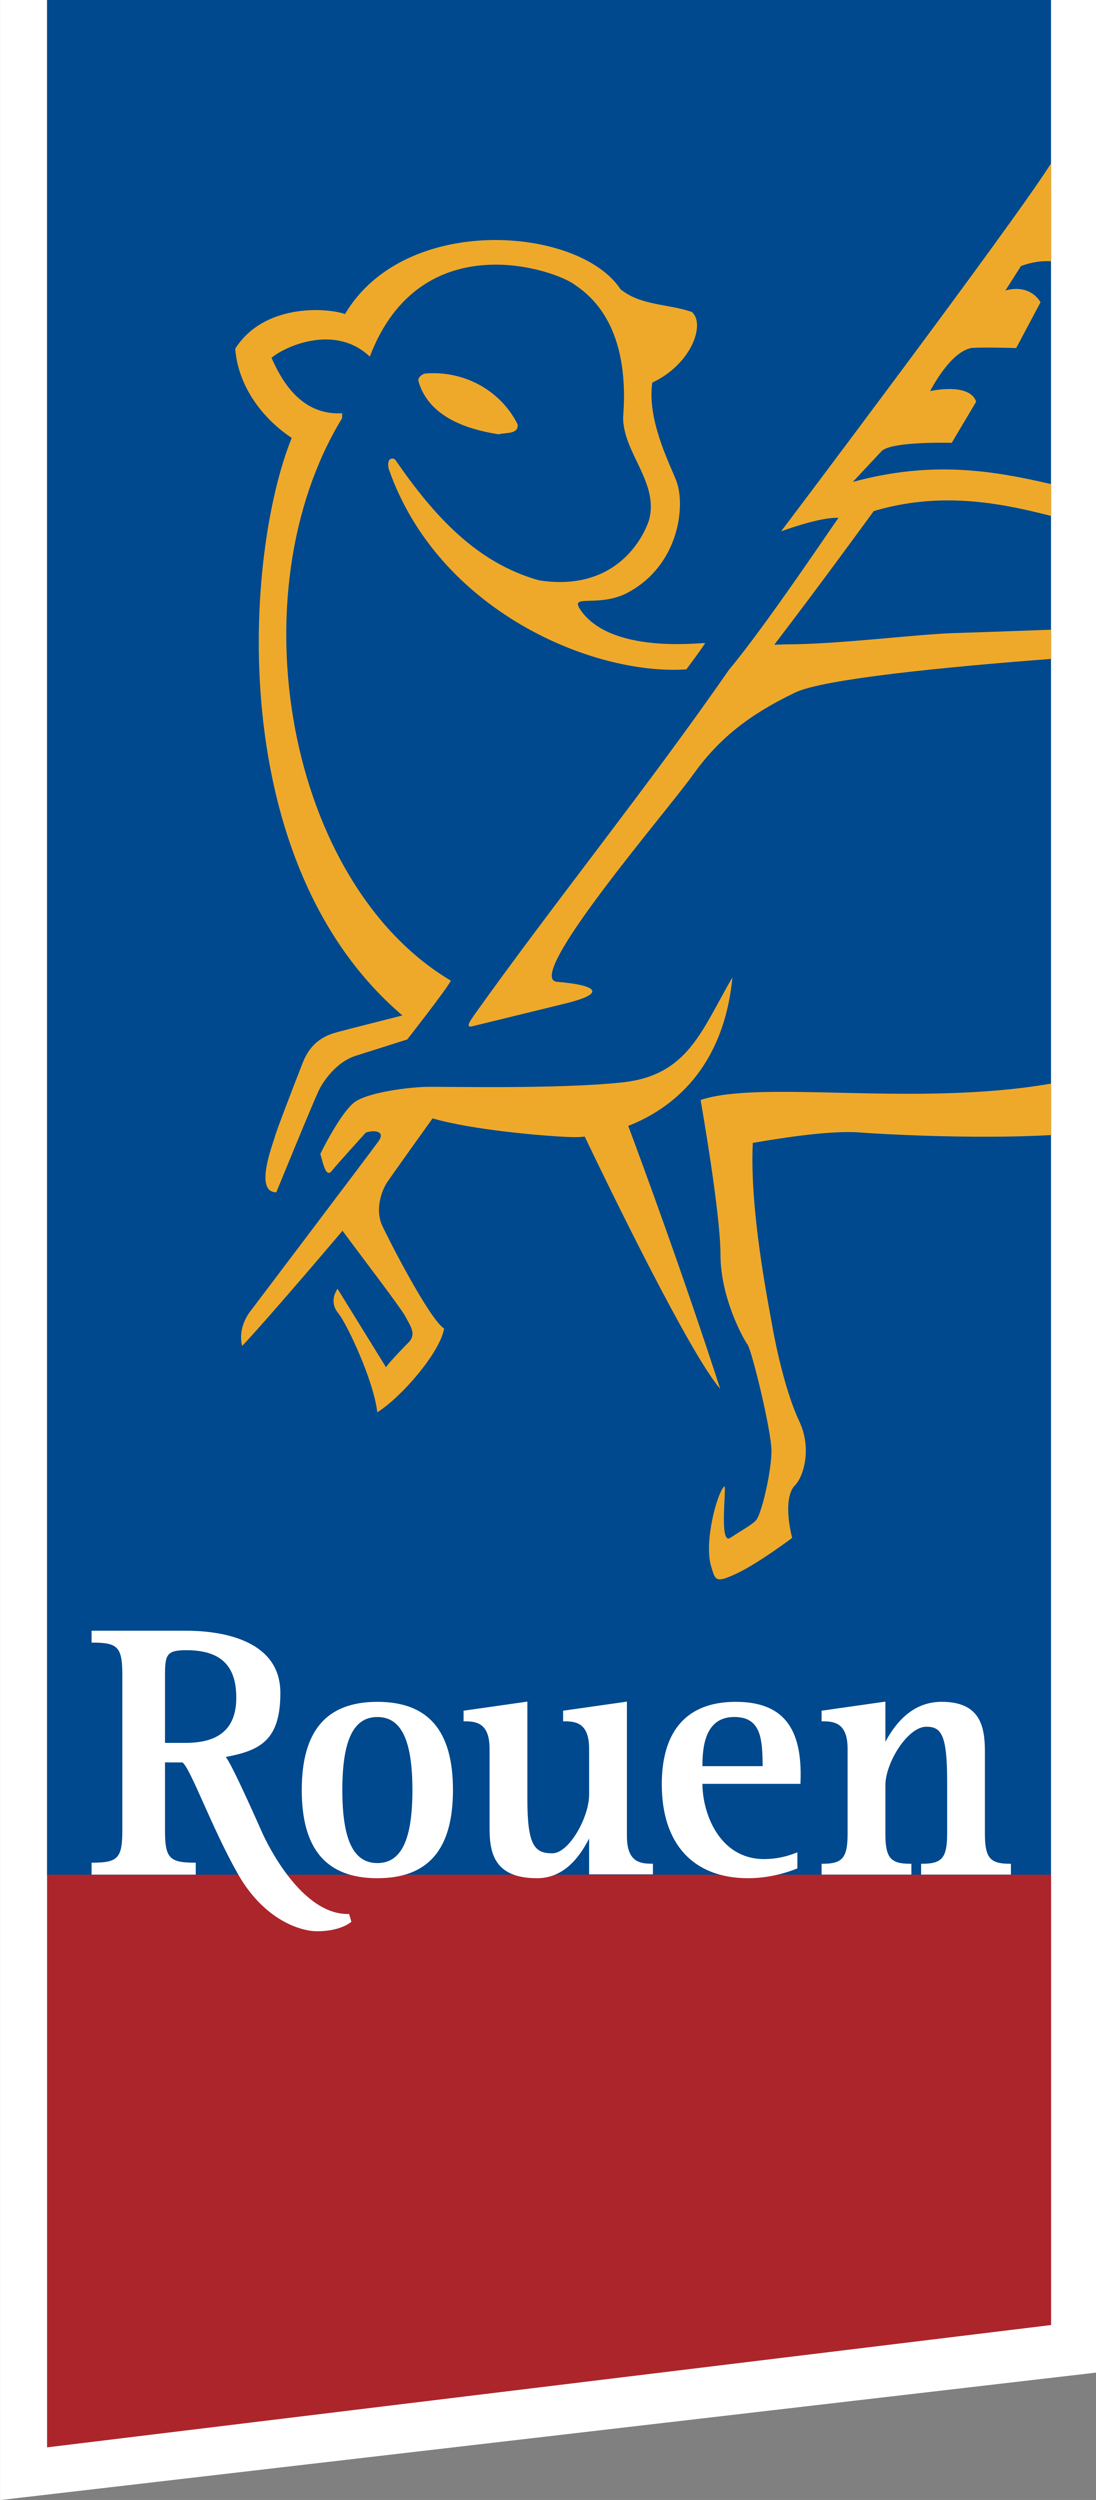
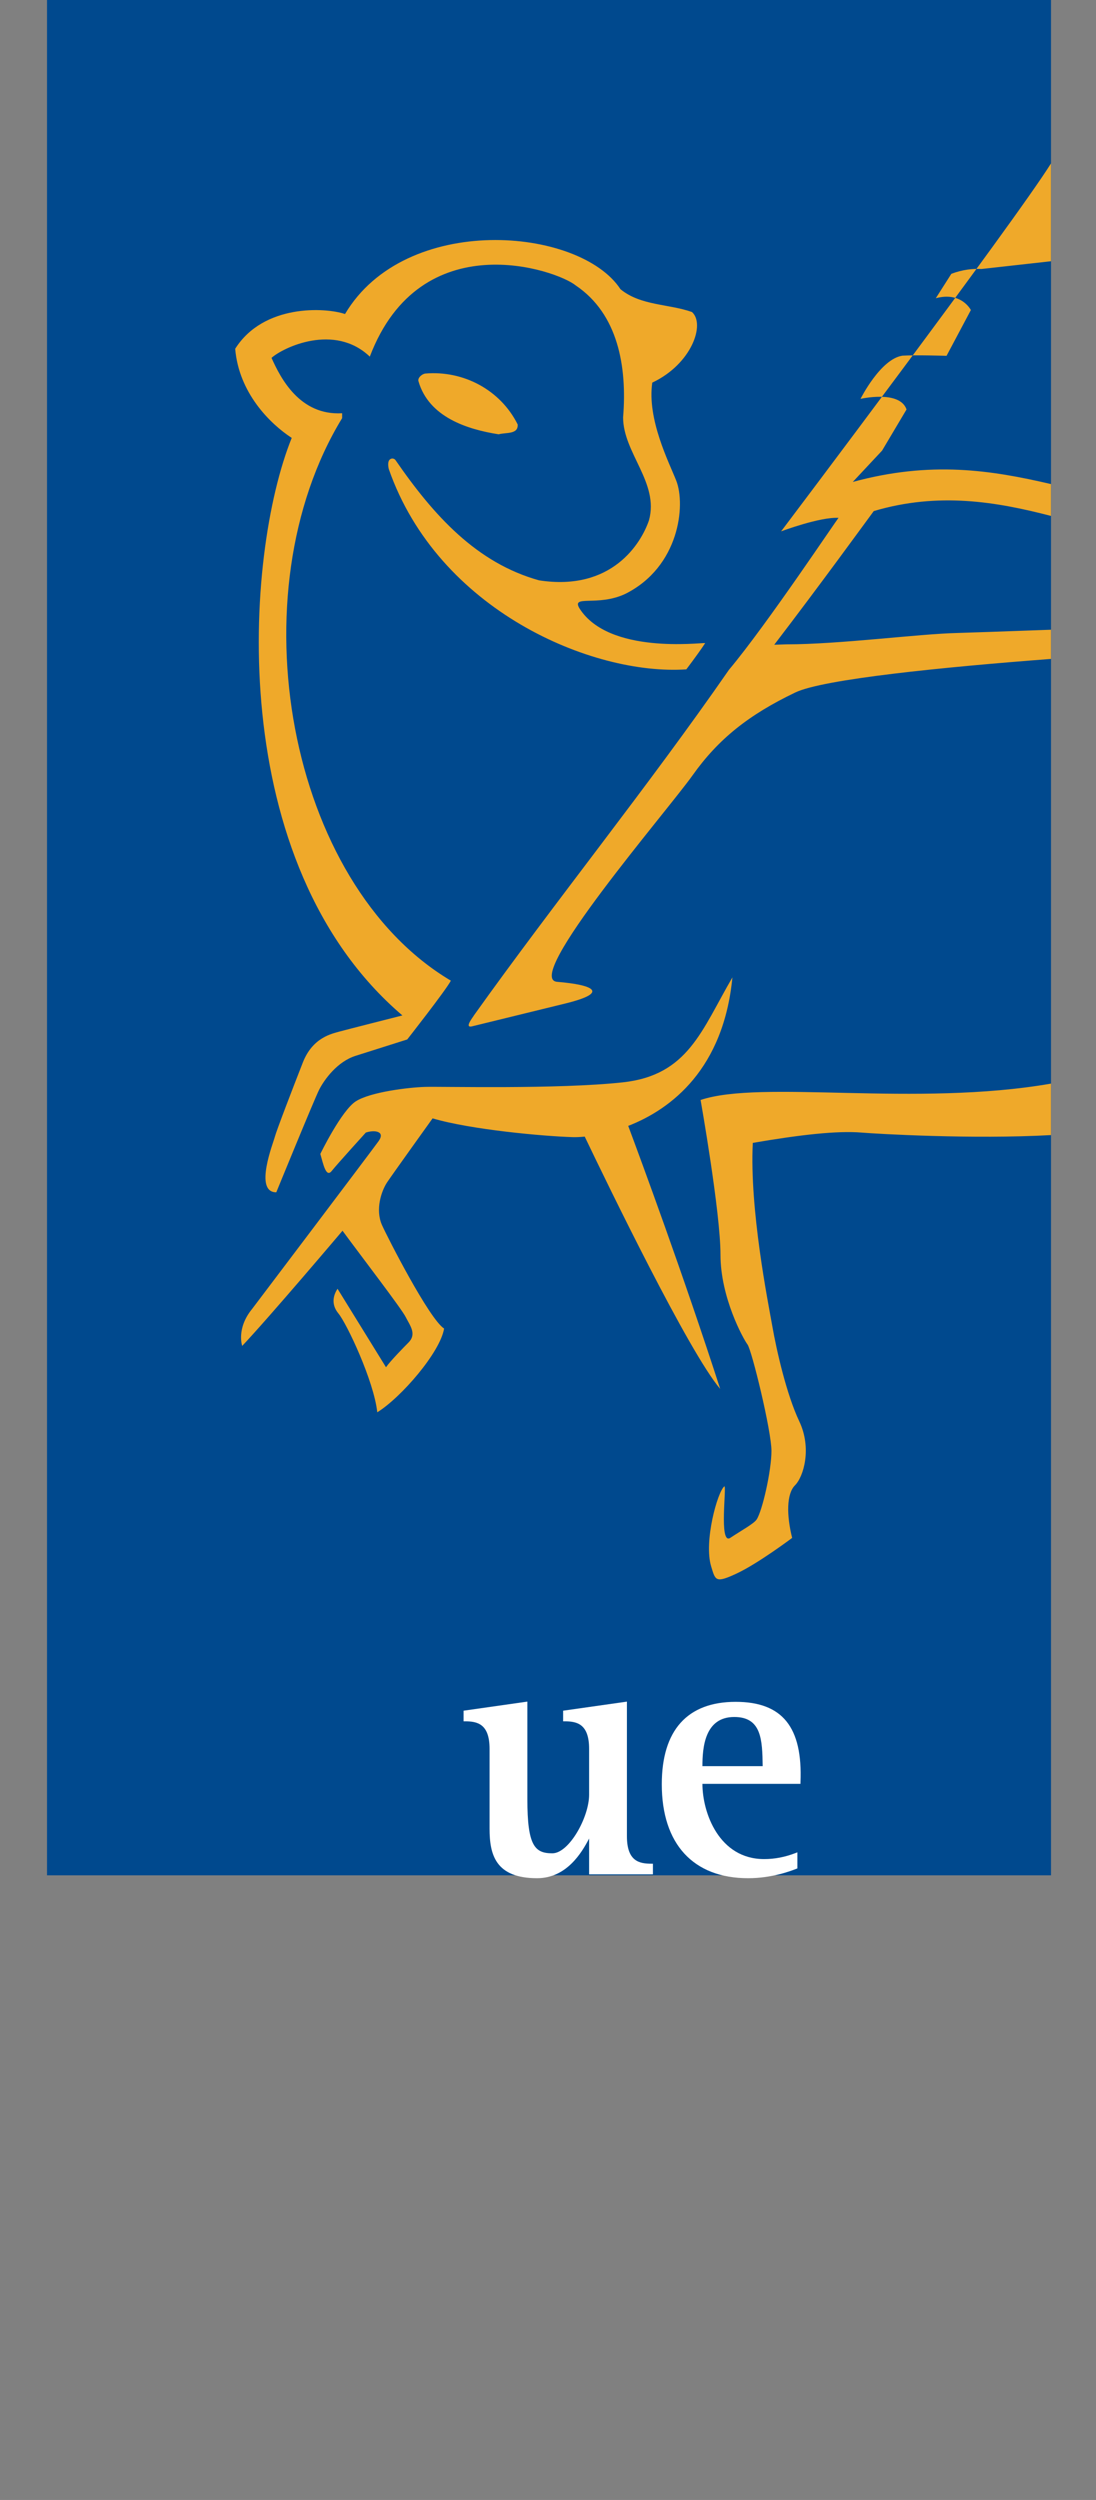
<svg xmlns="http://www.w3.org/2000/svg" xmlns:ns1="http://www.inkscape.org/namespaces/inkscape" version="1.1" id="Layer_1" x="0px" y="0px" width="279" height="636" viewBox="0 0 279 636" xml:space="preserve">
  <rect x="0" y="0" width="279" height="636" fill="#808080" stroke="none" />
-   <polygon style="fill:#ffffff" points="40.745,85.797 40.745,85.832 40.745,112.693 90.18,106.947 90.18,85.832 90.18,85.797 90.18,0.002 40.745,0.002 " id="polygon3" transform="matrix(5.644,0,0,5.644,-229.955,-0.011)" />
  <rect style="fill:#00498e" x="11.97" y="-9.0664635e-006" width="255.577" height="477.089" id="rect5" />
-   <polygon style="fill:#ac252b" points="88.151,104.803 88.151,84.504 42.866,84.504 42.866,110.317 " id="polygon7" transform="matrix(5.644,0,0,5.644,-229.955,-0.011)" />
-   <path style="fill:#ffffff" ns1:connector-curvature="0" id="path11" d="m 96.062,432.955 c -12.941,0 -19.245,7.331 -19.245,22.44 0,15.097 6.304,22.428 19.245,22.428 12.952,0 19.245,-7.331 19.245,-22.428 0,-15.108 -6.287,-22.44 -19.245,-22.44 m 0,41.019 c -6.084,0 -8.917,-5.903 -8.917,-18.579 0,-12.682 2.833,-18.579 8.917,-18.579 6.09,0 8.923,5.898 8.923,18.579 0,12.676 -2.833,18.579 -8.923,18.579" />
  <path style="fill:#ffffff" ns1:connector-curvature="0" id="path13" d="m 159.188,432.955 -15.836,2.252 v 2.703 h 0.344 c 3.036,0 6.27,0.542 6.27,6.987 v 11.688 c 0,5.745 -5.108,14.905 -9.357,14.905 -4.487,0 -6.361,-1.919 -6.361,-13.714 v -24.883 l -16.237,2.314 v 2.703 h 0.344 c 3.036,0 6.27,0.542 6.27,6.987 v 20.329 c 0,6.541 1.473,12.597 12.095,12.597 7.495,0 11.367,-6.468 13.246,-10.102 v 9.115 h 16.243 v -2.703 h -0.35 c -3.031,0 -6.27,-0.531 -6.27,-6.987 v -34.252 l -0.401,0.062 z" />
-   <path style="fill:#ffffff" ns1:connector-curvature="0" id="path15" d="m 224.983,432.955 -15.836,2.252 v 2.703 h 0.344 c 3.036,0 6.276,0.542 6.276,6.987 v 21.621 c 0,6.067 -1.287,7.63 -6.276,7.63 h -0.344 v 2.754 h 22.857 v -2.754 h -0.35 c -4.983,0 -6.27,-1.563 -6.27,-7.63 v -12.332 c 0,-5.745 5.689,-14.9 10.418,-14.9 3.731,0 5.305,1.902 5.305,13.709 v 13.522 c 0,6.067 -1.298,7.63 -6.276,7.63 h -0.35 v 2.754 h 22.857 v -2.754 h -0.344 c -4.983,0 -6.276,-1.563 -6.276,-7.63 v -20.972 c 0,-6.541 -1.326,-12.597 -11.028,-12.597 -8.167,0 -12.32,6.564 -14.307,10.17 v -10.232 l -0.401,0.068 z" />
  <path style="fill:#ffffff" ns1:connector-curvature="0" id="path17" d="m 203.773,453.458 c 0.593,-14.121 -4.639,-20.504 -16.508,-20.504 -12.298,0 -18.799,7.247 -18.799,20.967 0,15.199 8.008,23.901 21.982,23.901 6.011,0 10.751,-1.8 12.309,-2.404 l 0.226,-0.09 v -4.092 l -0.474,0.186 c -2.698,1.038 -5.311,1.535 -7.997,1.535 -11.457,0 -15.701,-11.762 -15.701,-19.138 h 24.962 v -0.361 z m -24.962,-4.143 c 0,-4.645 0.542,-12.507 8.104,-12.507 6.942,0 7.145,5.785 7.235,12.507 h -15.34 z" />
-   <path style="fill:#ffffff" ns1:connector-curvature="0" id="path19" d="m 88.511,486.932 c -12.868,0 -21.898,-20.983 -21.898,-20.983 0,0 -7.783,-17.693 -9.171,-18.969 8.889,-1.642 13.929,-4.334 13.929,-16.294 0,-14.29 -16.739,-15.825 -23.935,-15.825 H 23.687 23.309 v 3.025 h 0.378 c 6.338,0 7.455,1.23 7.455,8.206 v 39.58 c 0,6.976 -1.117,8.195 -7.455,8.195 h -0.378 v 3.042 h 26.52 v -3.042 h -0.367 c -6.349,0 -7.461,-1.219 -7.461,-8.195 v -17.315 c 0.615,0 4.442,0.034 4.43,0 2.06,1.434 7.433,16.559 14.03,28.207 6.648,11.818 15.927,14.753 20.272,14.753 6.123,0 8.714,-2.416 8.714,-2.416 l -0.57,-1.97 H 88.511 z m -41.256,-43.536 h -5.254 v -17.304 c 0,-5.17 0.468,-6.276 5.435,-6.276 8.669,0 12.715,3.843 12.715,12.066 0,7.743 -4.222,11.513 -12.896,11.513" />
-   <path style="fill:#efa92a" ns1:connector-curvature="0" id="path21" d="m 126.945,110.493 c 1.789,-0.531 5.04,0.102 4.831,-2.523 -4.419,-8.832 -13.884,-13.776 -23.551,-12.935 -0.739,0.107 -1.998,1.055 -1.687,1.998 2.636,9.041 12.298,12.196 20.408,13.46 M 267.548,66.461 V 41.566 c -9.408,15.069 -68.713,93.619 -68.713,93.619 0,0 9.871,-3.714 14.64,-3.437 -0.068,-0.198 -18.167,27.045 -27.908,38.648 -20.617,29.748 -44.049,58.678 -64.982,88.003 v 0.034 c -1.033,1.445 -2.049,3.036 -0.452,2.681 0,0 11.824,-2.895 23.642,-5.785 11.812,-2.884 6.993,-4.814 -1.93,-5.548 -8.928,-0.711 27.97,-43.412 34.489,-52.577 6.507,-9.165 14.239,-15.351 26.119,-21.034 7.139,-3.414 37.61,-6.451 65.095,-8.539 v -7.427 c -12.207,0.44 -21.362,0.762 -23.918,0.83 -9.899,0.237 -29.918,2.89 -43.423,2.89 l -3.115,0.102 c 11.807,-15.413 23.168,-31.08 25.335,-34.004 16.531,-4.904 31.295,-2.353 45.122,1.236 v -8.104 c -15.249,-3.55 -30.544,-5.965 -50.466,-0.542 l 7.461,-7.975 c 3.048,-2.427 17.727,-1.975 17.727,-1.975 l 6.225,-10.469 c -1.727,-5.006 -11.716,-2.692 -11.716,-2.692 0,0 5.079,-10.159 10.678,-10.994 3.527,-0.203 11.225,0.04 11.225,0.04 l 6.191,-11.643 c 0,0 -2.387,-4.769 -8.928,-3.008 l 3.956,-6.214 c 2.935,-1.101 5.531,-1.343 7.647,-1.219 M 74.26,111.408 c -12.078,29.861 -17.242,108.185 28.174,146.924 0,0 -15.187,3.855 -16.068,4.114 -1.806,0.536 -6.756,1.422 -9.273,7.85 -2.523,6.417 -6.761,17.467 -7.128,18.907 -0.356,1.456 -5.424,14.126 0.367,14.126 0,0 9.724,-23.771 10.915,-26.108 1.304,-2.568 4.639,-7.19 9.34,-8.635 0,0 6.434,-2.043 13.077,-4.143 0,0 9.792,-12.461 11.113,-14.956 C 73.115,224.762 59.891,150.908 87.094,106.379 v -1.247 c -10.796,0.626 -15.667,-8.934 -17.975,-14.087 2.94,-2.636 15.989,-8.911 25.019,-0.316 12.952,-34.037 47.622,-22.073 52.459,-18.083 10.723,7.247 13.071,20.6 12.021,33.535 0,9.047 9.216,16.615 6.592,26.176 -1.981,5.836 -9.425,18.145 -27.987,15.283 -15.876,-4.419 -26.785,-16.435 -36.572,-30.629 0,0 -0.519,-0.638 -1.27,-0.214 -0.739,0.429 -0.598,1.704 -0.412,2.528 12.54,35.951 51.81,52.583 75.745,50.963 1.947,-2.585 3.962,-5.356 4.803,-6.688 -1.394,-0.113 -24.443,2.878 -31.949,-8.737 -2.314,-3.685 4.577,-0.435 11.649,-3.793 13.765,-6.914 15.368,-22.609 12.924,-28.806 -1.829,-4.639 -7.455,-15.56 -6.095,-24.923 10.052,-4.735 13.556,-14.916 10.097,-17.964 -5.994,-2.105 -13.037,-1.586 -18.19,-5.796 -10.401,-15.887 -54.795,-19.556 -70.124,6.31 -4.944,-1.682 -20.707,-2.619 -27.959,8.838 0.931,11.186 8.816,19.048 14.392,22.677 m 85.661,175.024 c 11.073,-4.306 24.279,-14.583 26.52,-37.779 -7.85,13.46 -11.254,24.883 -27.897,26.701 -16.649,1.806 -46.104,1.022 -50.365,1.157 -4.261,0.13 -13.906,1.315 -17.592,3.663 -3.674,2.342 -9.047,13.393 -9.047,13.393 0.734,2.528 1.45,6.152 2.895,4.34 1.45,-1.812 8.686,-9.775 8.686,-9.775 2.173,-0.728 5.062,-0.361 3.256,2.173 -1.812,2.534 -32.198,42.689 -32.198,42.689 -4.086,4.989 -2.528,9.414 -2.528,9.414 6.868,-7.252 25.538,-29.302 25.538,-29.302 5.062,6.88 15.001,19.798 16.085,21.96 1.095,2.167 2.878,4.312 0.7,6.49 -1.061,1.061 -4.605,4.679 -5.717,6.276 l -12.337,-19.968 c -0.818,1.253 -1.902,3.714 0.226,6.287 2.133,2.579 9.024,17.151 9.893,25.143 6.067,-3.759 16.017,-15.244 17.01,-21.305 -3.787,-2.41 -14.42,-23.218 -15.803,-26.311 -1.772,-3.979 -0.147,-8.708 1.292,-10.881 1.456,-2.167 11.581,-16.277 11.581,-16.277 9.775,2.884 28.241,4.549 35.685,4.775 0.784,0.023 1.823,-0.011 3.042,-0.135 5.982,12.495 26.582,54.959 34.489,64.186 -9.498,-29.359 -20.171,-58.221 -23.416,-66.912 m 18.421,-6.592 c 0,0 5.068,28.552 5.068,39.405 0,10.847 5.785,21.35 6.874,22.795 1.089,1.45 6.101,21.994 6.101,27.067 0,5.068 -2.331,15.278 -3.77,17.45 -0.722,1.089 -3.894,2.805 -6.739,4.696 -2.946,1.857 -0.796,-13.686 -1.501,-13.11 -1.721,1.388 -5.249,14.008 -3.347,20.34 1.095,3.618 1.095,4.346 6.519,1.812 5.424,-2.528 14.104,-9.047 14.104,-9.047 -1.445,-5.79 -1.445,-11.214 0.728,-13.381 2.178,-2.173 4.346,-9.414 1.084,-16.282 -3.256,-6.88 -5.79,-18.088 -6.868,-24.246 -1.089,-6.146 -5.807,-29.641 -4.961,-46.584 12.157,-2.088 21.503,-3.138 27.75,-2.619 3.905,0.327 28.286,1.738 48.164,0.632 v -13.094 c -34.545,5.994 -73.702,-1.05 -89.205,4.165" />
+   <path style="fill:#efa92a" ns1:connector-curvature="0" id="path21" d="m 126.945,110.493 c 1.789,-0.531 5.04,0.102 4.831,-2.523 -4.419,-8.832 -13.884,-13.776 -23.551,-12.935 -0.739,0.107 -1.998,1.055 -1.687,1.998 2.636,9.041 12.298,12.196 20.408,13.46 M 267.548,66.461 V 41.566 c -9.408,15.069 -68.713,93.619 -68.713,93.619 0,0 9.871,-3.714 14.64,-3.437 -0.068,-0.198 -18.167,27.045 -27.908,38.648 -20.617,29.748 -44.049,58.678 -64.982,88.003 v 0.034 c -1.033,1.445 -2.049,3.036 -0.452,2.681 0,0 11.824,-2.895 23.642,-5.785 11.812,-2.884 6.993,-4.814 -1.93,-5.548 -8.928,-0.711 27.97,-43.412 34.489,-52.577 6.507,-9.165 14.239,-15.351 26.119,-21.034 7.139,-3.414 37.61,-6.451 65.095,-8.539 v -7.427 c -12.207,0.44 -21.362,0.762 -23.918,0.83 -9.899,0.237 -29.918,2.89 -43.423,2.89 l -3.115,0.102 c 11.807,-15.413 23.168,-31.08 25.335,-34.004 16.531,-4.904 31.295,-2.353 45.122,1.236 v -8.104 c -15.249,-3.55 -30.544,-5.965 -50.466,-0.542 l 7.461,-7.975 l 6.225,-10.469 c -1.727,-5.006 -11.716,-2.692 -11.716,-2.692 0,0 5.079,-10.159 10.678,-10.994 3.527,-0.203 11.225,0.04 11.225,0.04 l 6.191,-11.643 c 0,0 -2.387,-4.769 -8.928,-3.008 l 3.956,-6.214 c 2.935,-1.101 5.531,-1.343 7.647,-1.219 M 74.26,111.408 c -12.078,29.861 -17.242,108.185 28.174,146.924 0,0 -15.187,3.855 -16.068,4.114 -1.806,0.536 -6.756,1.422 -9.273,7.85 -2.523,6.417 -6.761,17.467 -7.128,18.907 -0.356,1.456 -5.424,14.126 0.367,14.126 0,0 9.724,-23.771 10.915,-26.108 1.304,-2.568 4.639,-7.19 9.34,-8.635 0,0 6.434,-2.043 13.077,-4.143 0,0 9.792,-12.461 11.113,-14.956 C 73.115,224.762 59.891,150.908 87.094,106.379 v -1.247 c -10.796,0.626 -15.667,-8.934 -17.975,-14.087 2.94,-2.636 15.989,-8.911 25.019,-0.316 12.952,-34.037 47.622,-22.073 52.459,-18.083 10.723,7.247 13.071,20.6 12.021,33.535 0,9.047 9.216,16.615 6.592,26.176 -1.981,5.836 -9.425,18.145 -27.987,15.283 -15.876,-4.419 -26.785,-16.435 -36.572,-30.629 0,0 -0.519,-0.638 -1.27,-0.214 -0.739,0.429 -0.598,1.704 -0.412,2.528 12.54,35.951 51.81,52.583 75.745,50.963 1.947,-2.585 3.962,-5.356 4.803,-6.688 -1.394,-0.113 -24.443,2.878 -31.949,-8.737 -2.314,-3.685 4.577,-0.435 11.649,-3.793 13.765,-6.914 15.368,-22.609 12.924,-28.806 -1.829,-4.639 -7.455,-15.56 -6.095,-24.923 10.052,-4.735 13.556,-14.916 10.097,-17.964 -5.994,-2.105 -13.037,-1.586 -18.19,-5.796 -10.401,-15.887 -54.795,-19.556 -70.124,6.31 -4.944,-1.682 -20.707,-2.619 -27.959,8.838 0.931,11.186 8.816,19.048 14.392,22.677 m 85.661,175.024 c 11.073,-4.306 24.279,-14.583 26.52,-37.779 -7.85,13.46 -11.254,24.883 -27.897,26.701 -16.649,1.806 -46.104,1.022 -50.365,1.157 -4.261,0.13 -13.906,1.315 -17.592,3.663 -3.674,2.342 -9.047,13.393 -9.047,13.393 0.734,2.528 1.45,6.152 2.895,4.34 1.45,-1.812 8.686,-9.775 8.686,-9.775 2.173,-0.728 5.062,-0.361 3.256,2.173 -1.812,2.534 -32.198,42.689 -32.198,42.689 -4.086,4.989 -2.528,9.414 -2.528,9.414 6.868,-7.252 25.538,-29.302 25.538,-29.302 5.062,6.88 15.001,19.798 16.085,21.96 1.095,2.167 2.878,4.312 0.7,6.49 -1.061,1.061 -4.605,4.679 -5.717,6.276 l -12.337,-19.968 c -0.818,1.253 -1.902,3.714 0.226,6.287 2.133,2.579 9.024,17.151 9.893,25.143 6.067,-3.759 16.017,-15.244 17.01,-21.305 -3.787,-2.41 -14.42,-23.218 -15.803,-26.311 -1.772,-3.979 -0.147,-8.708 1.292,-10.881 1.456,-2.167 11.581,-16.277 11.581,-16.277 9.775,2.884 28.241,4.549 35.685,4.775 0.784,0.023 1.823,-0.011 3.042,-0.135 5.982,12.495 26.582,54.959 34.489,64.186 -9.498,-29.359 -20.171,-58.221 -23.416,-66.912 m 18.421,-6.592 c 0,0 5.068,28.552 5.068,39.405 0,10.847 5.785,21.35 6.874,22.795 1.089,1.45 6.101,21.994 6.101,27.067 0,5.068 -2.331,15.278 -3.77,17.45 -0.722,1.089 -3.894,2.805 -6.739,4.696 -2.946,1.857 -0.796,-13.686 -1.501,-13.11 -1.721,1.388 -5.249,14.008 -3.347,20.34 1.095,3.618 1.095,4.346 6.519,1.812 5.424,-2.528 14.104,-9.047 14.104,-9.047 -1.445,-5.79 -1.445,-11.214 0.728,-13.381 2.178,-2.173 4.346,-9.414 1.084,-16.282 -3.256,-6.88 -5.79,-18.088 -6.868,-24.246 -1.089,-6.146 -5.807,-29.641 -4.961,-46.584 12.157,-2.088 21.503,-3.138 27.75,-2.619 3.905,0.327 28.286,1.738 48.164,0.632 v -13.094 c -34.545,5.994 -73.702,-1.05 -89.205,4.165" />
</svg>